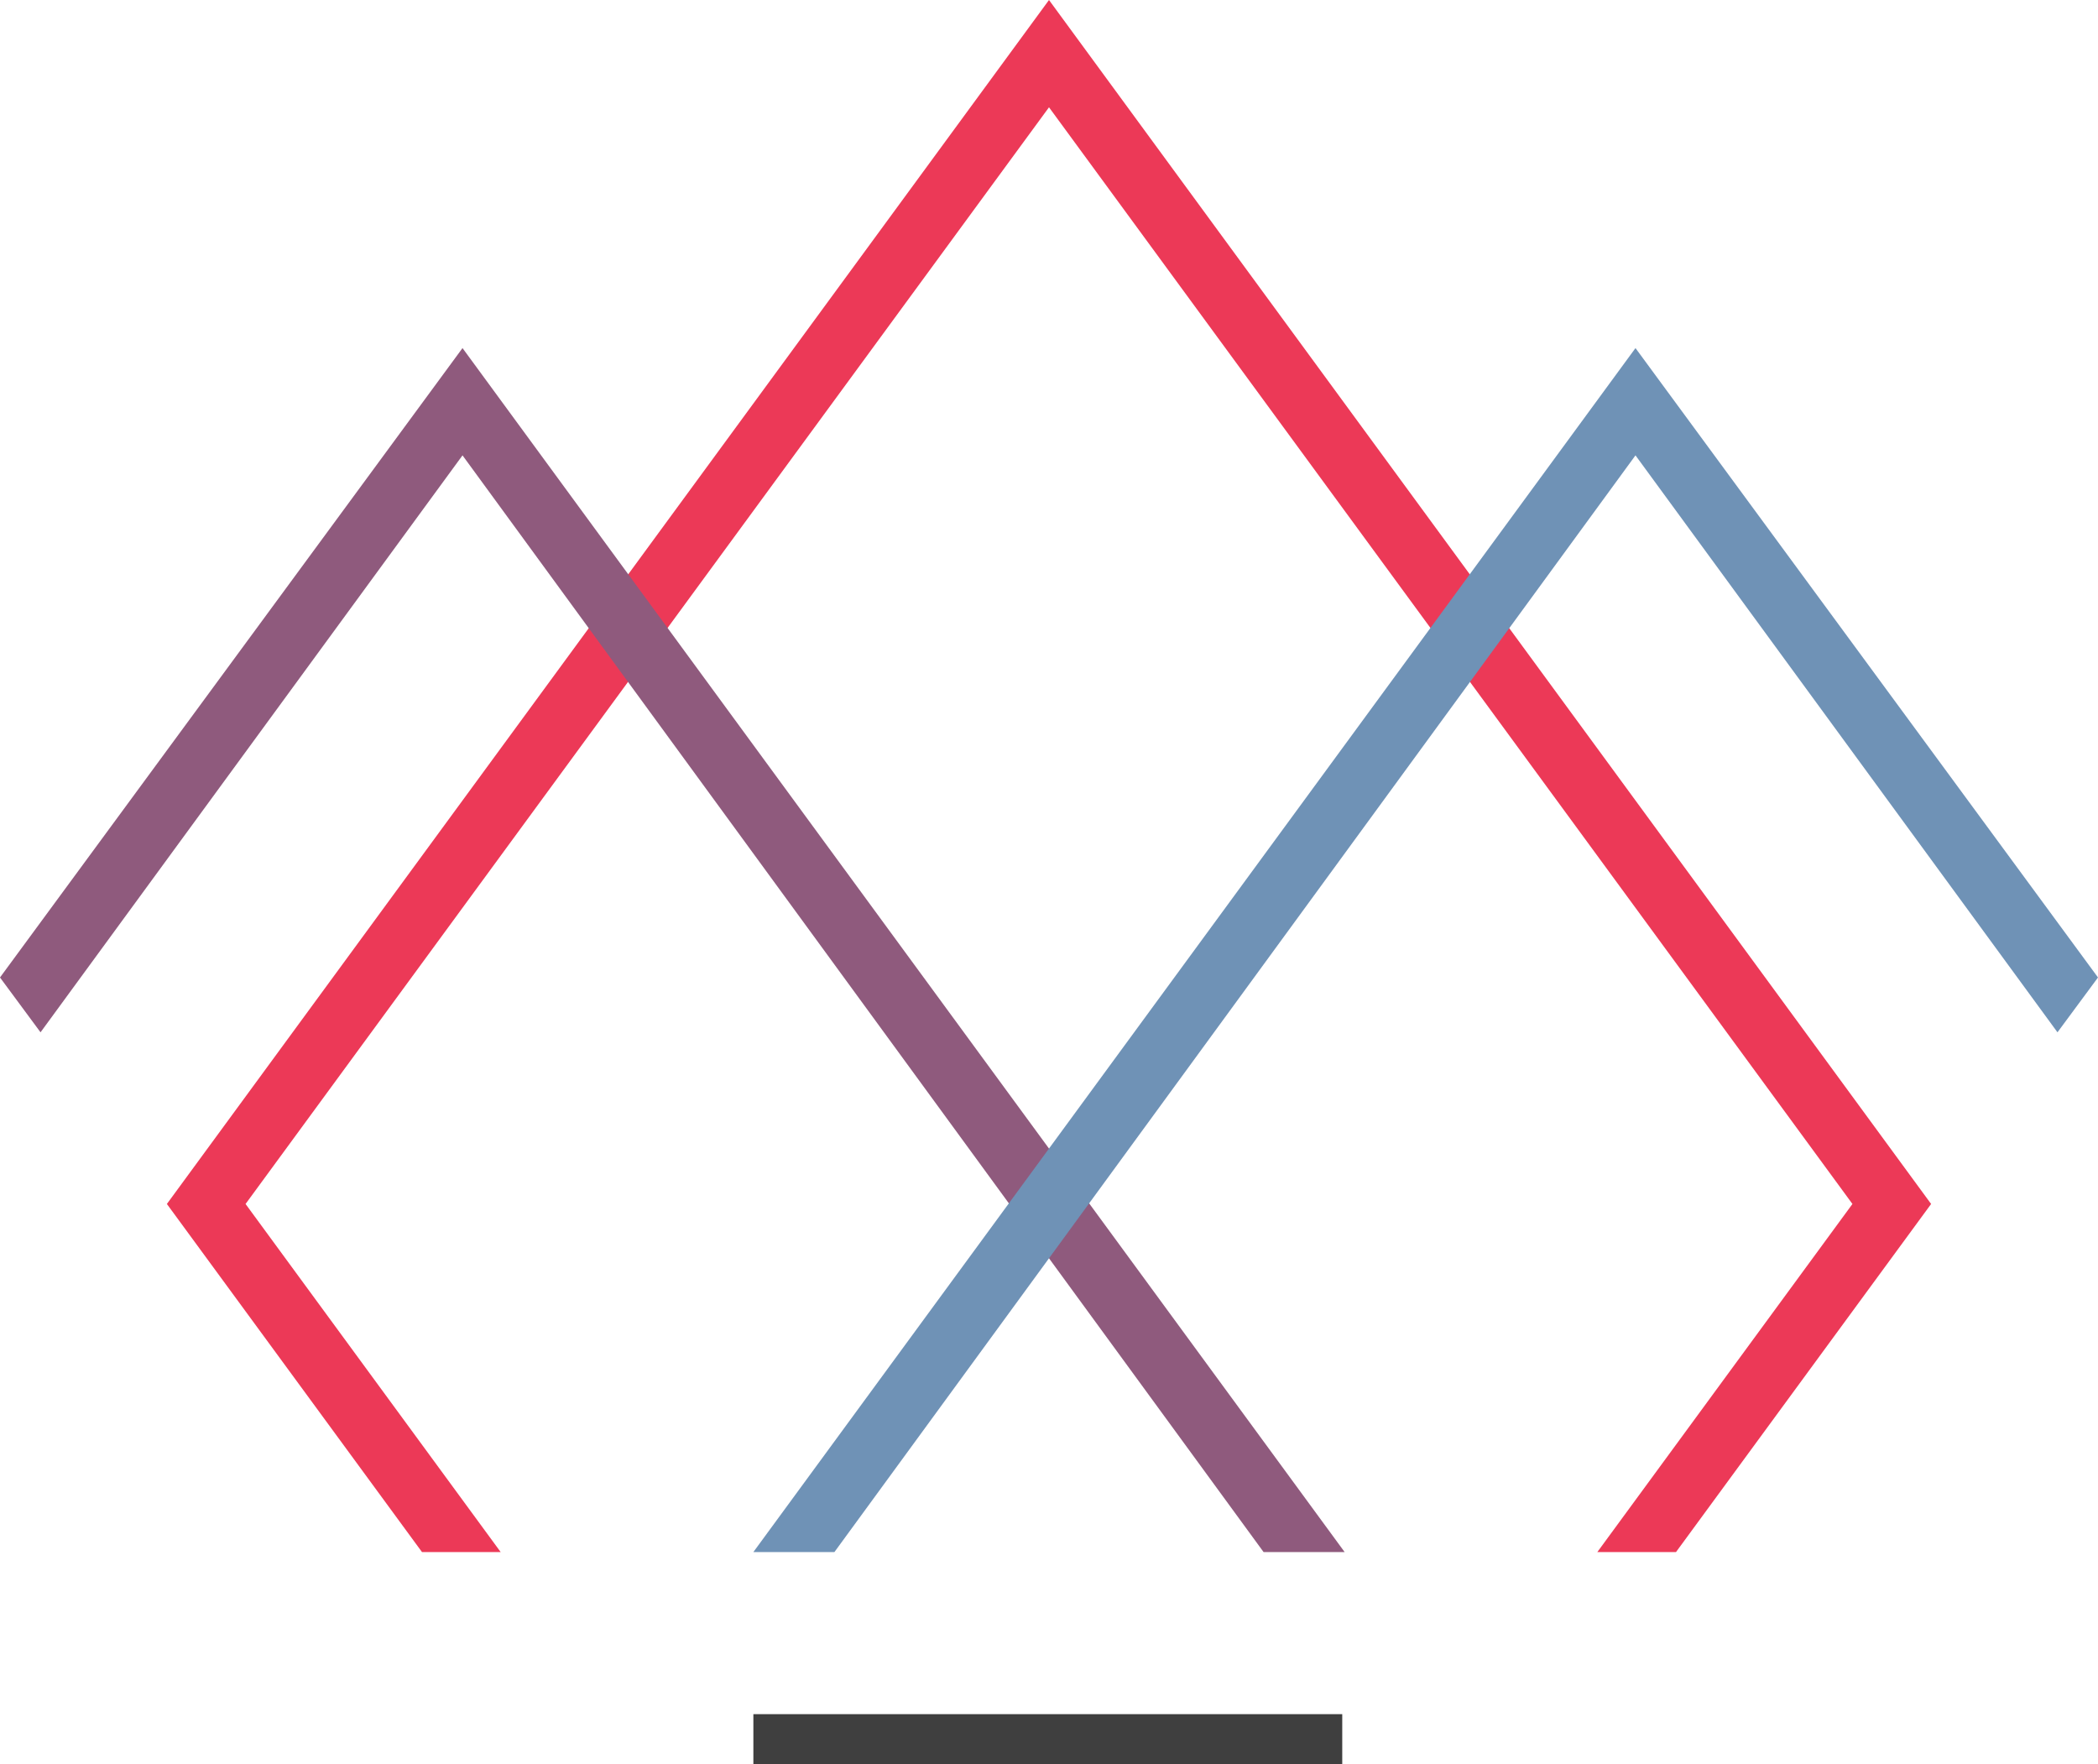
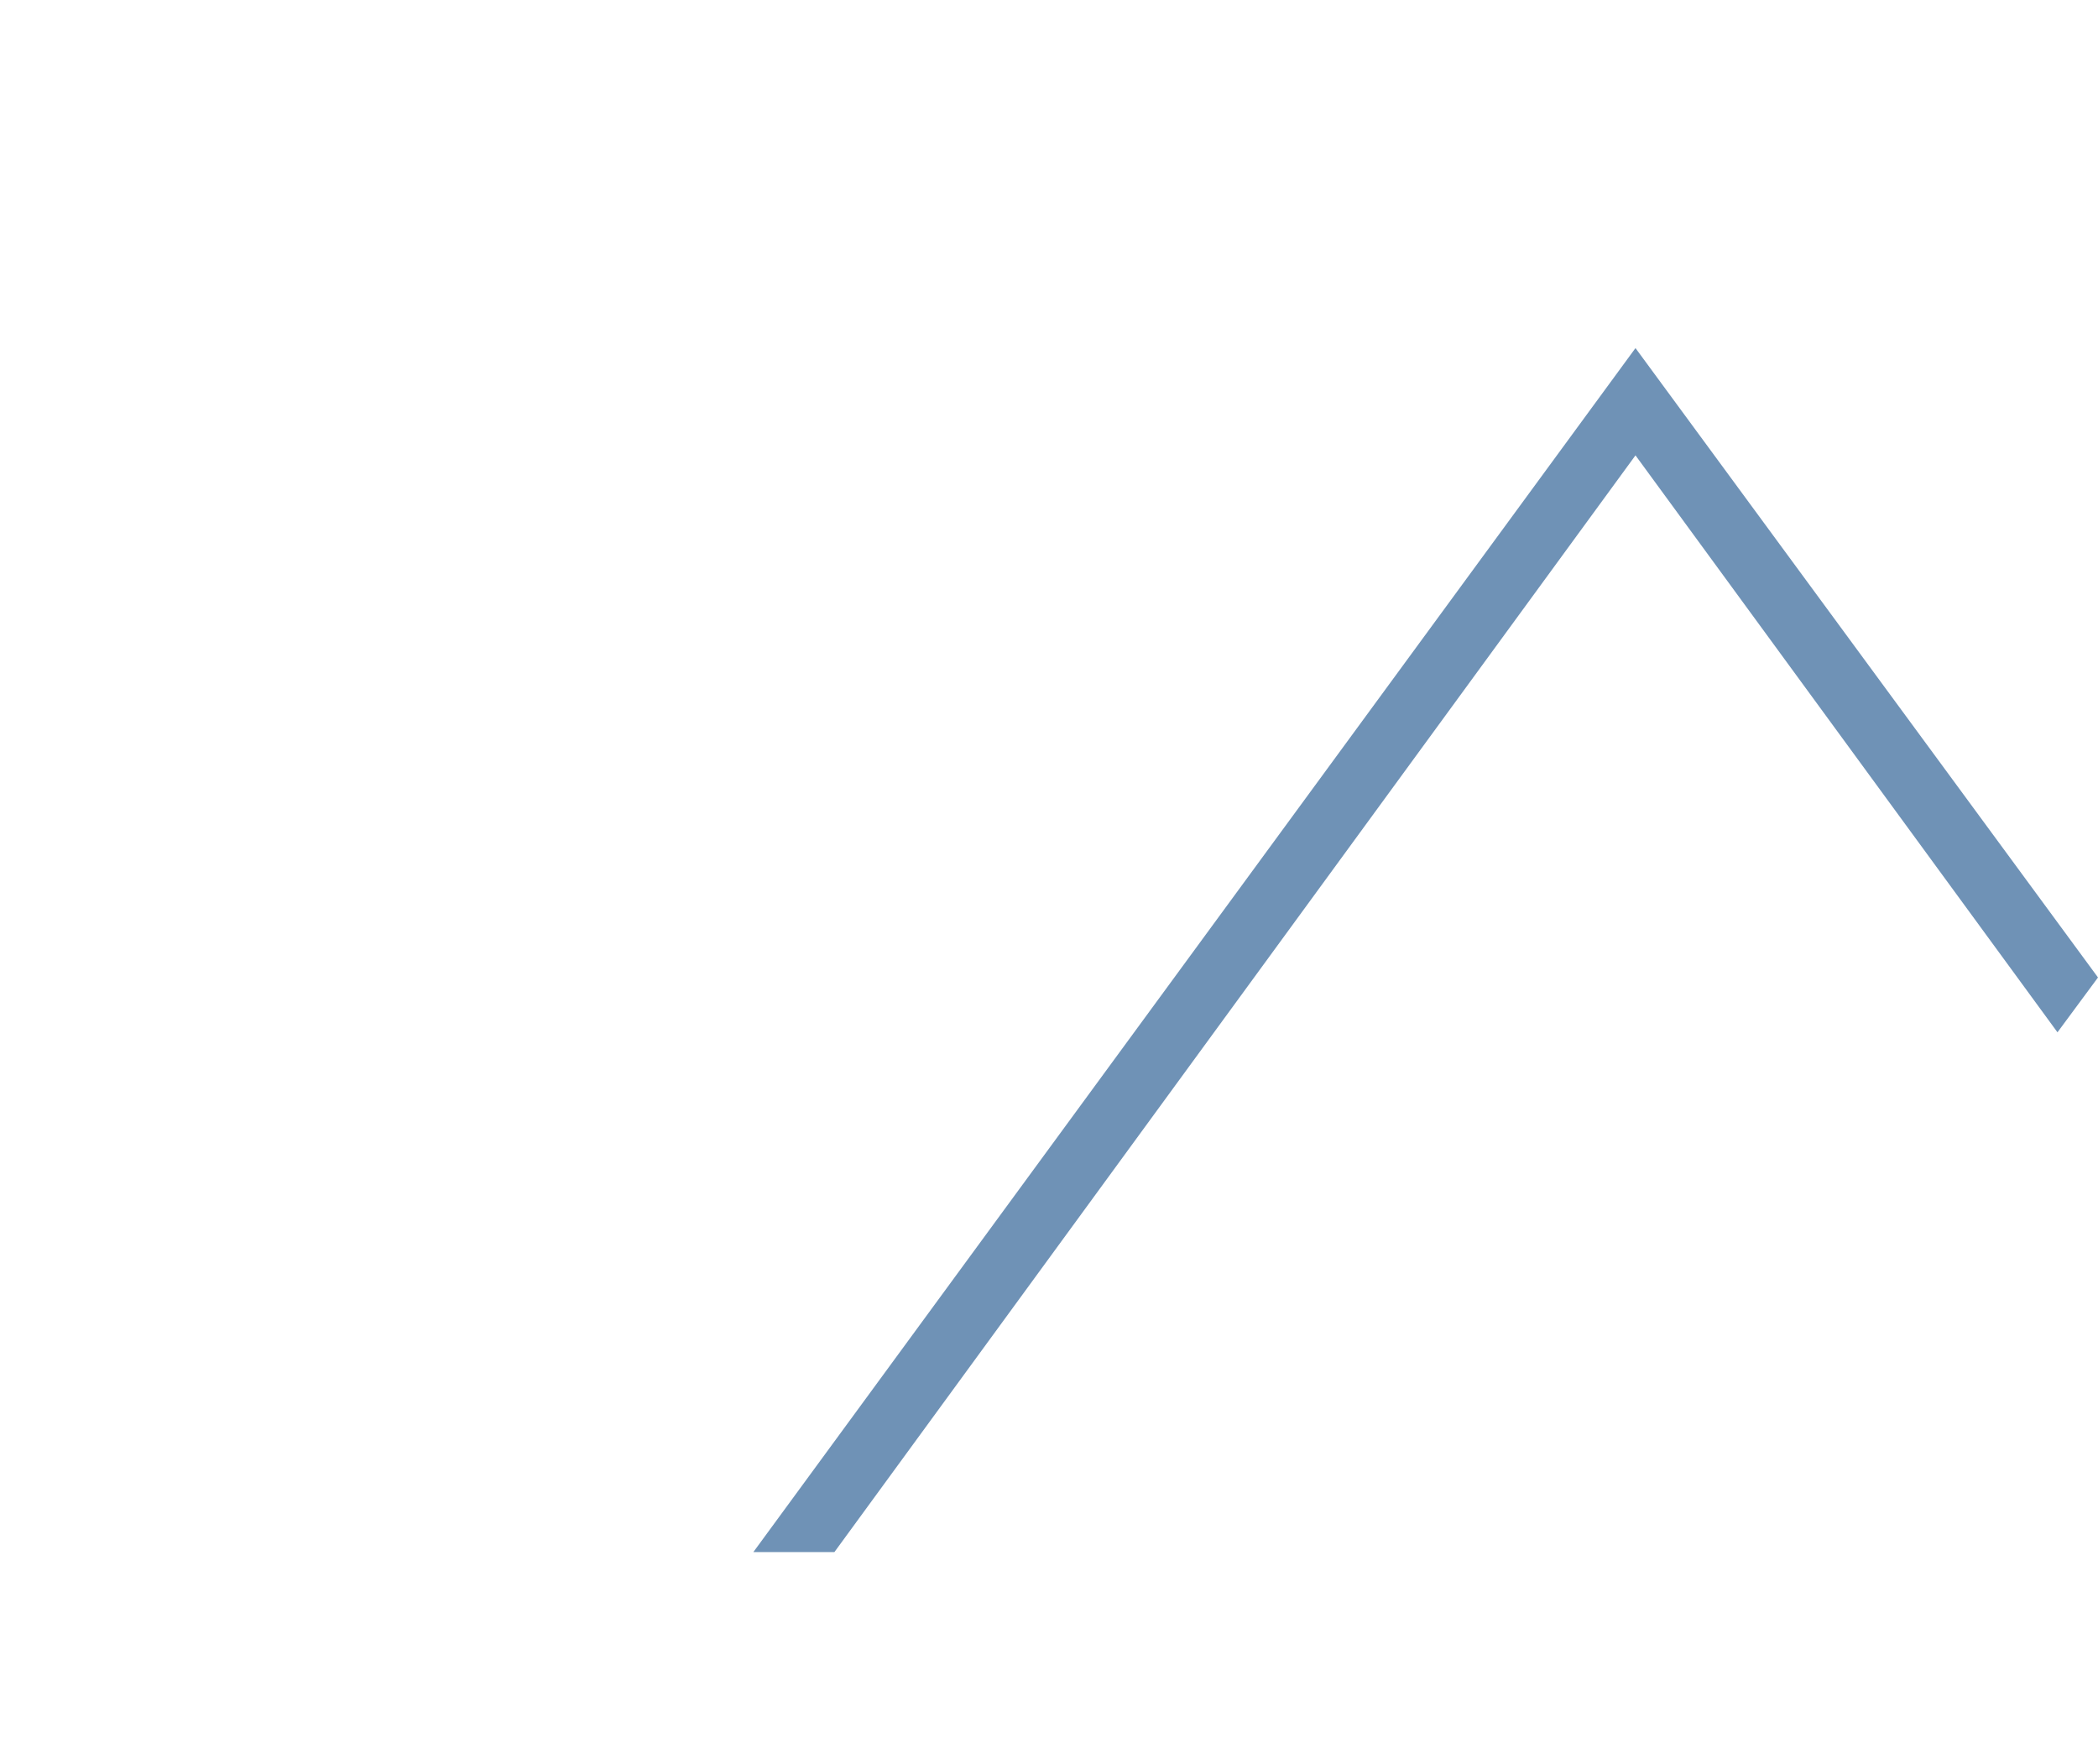
<svg xmlns="http://www.w3.org/2000/svg" version="1.1" x="0px" y="0px" viewBox="0 0 88 74" style="enable-background:new 0 0 88 74;" xml:space="preserve">
  <style type="text/css">
	.st0{fill:#EC3957;}
	.st1{fill:#8F5A7D;}
	.st2{fill:#6F92B6;}
	.st3{fill:#3F3F3F;}
</style>
  <g id="Ebene_1">
</g>
  <g id="Isolationsmodus">
    <g>
-       <polygon class="st0" points="44,0 7,50.5 17.7,65.1 21,65.1 10.3,50.5 44,4.5 77.7,50.5 67,65.1 70.3,65.1 81,50.5   " />
-       <polygon class="st1" points="19.4,14.6 0,41 1.7,43.3 19.4,19.1 53,65.1 56.4,65.1   " />
      <polygon class="st2" points="68.6,14.6 88,41 86.3,43.3 68.6,19.1 35,65.1 31.6,65.1   " />
-       <rect x="31.6" y="71.9" class="st3" width="24.7" height="2.1" />
    </g>
  </g>
</svg>